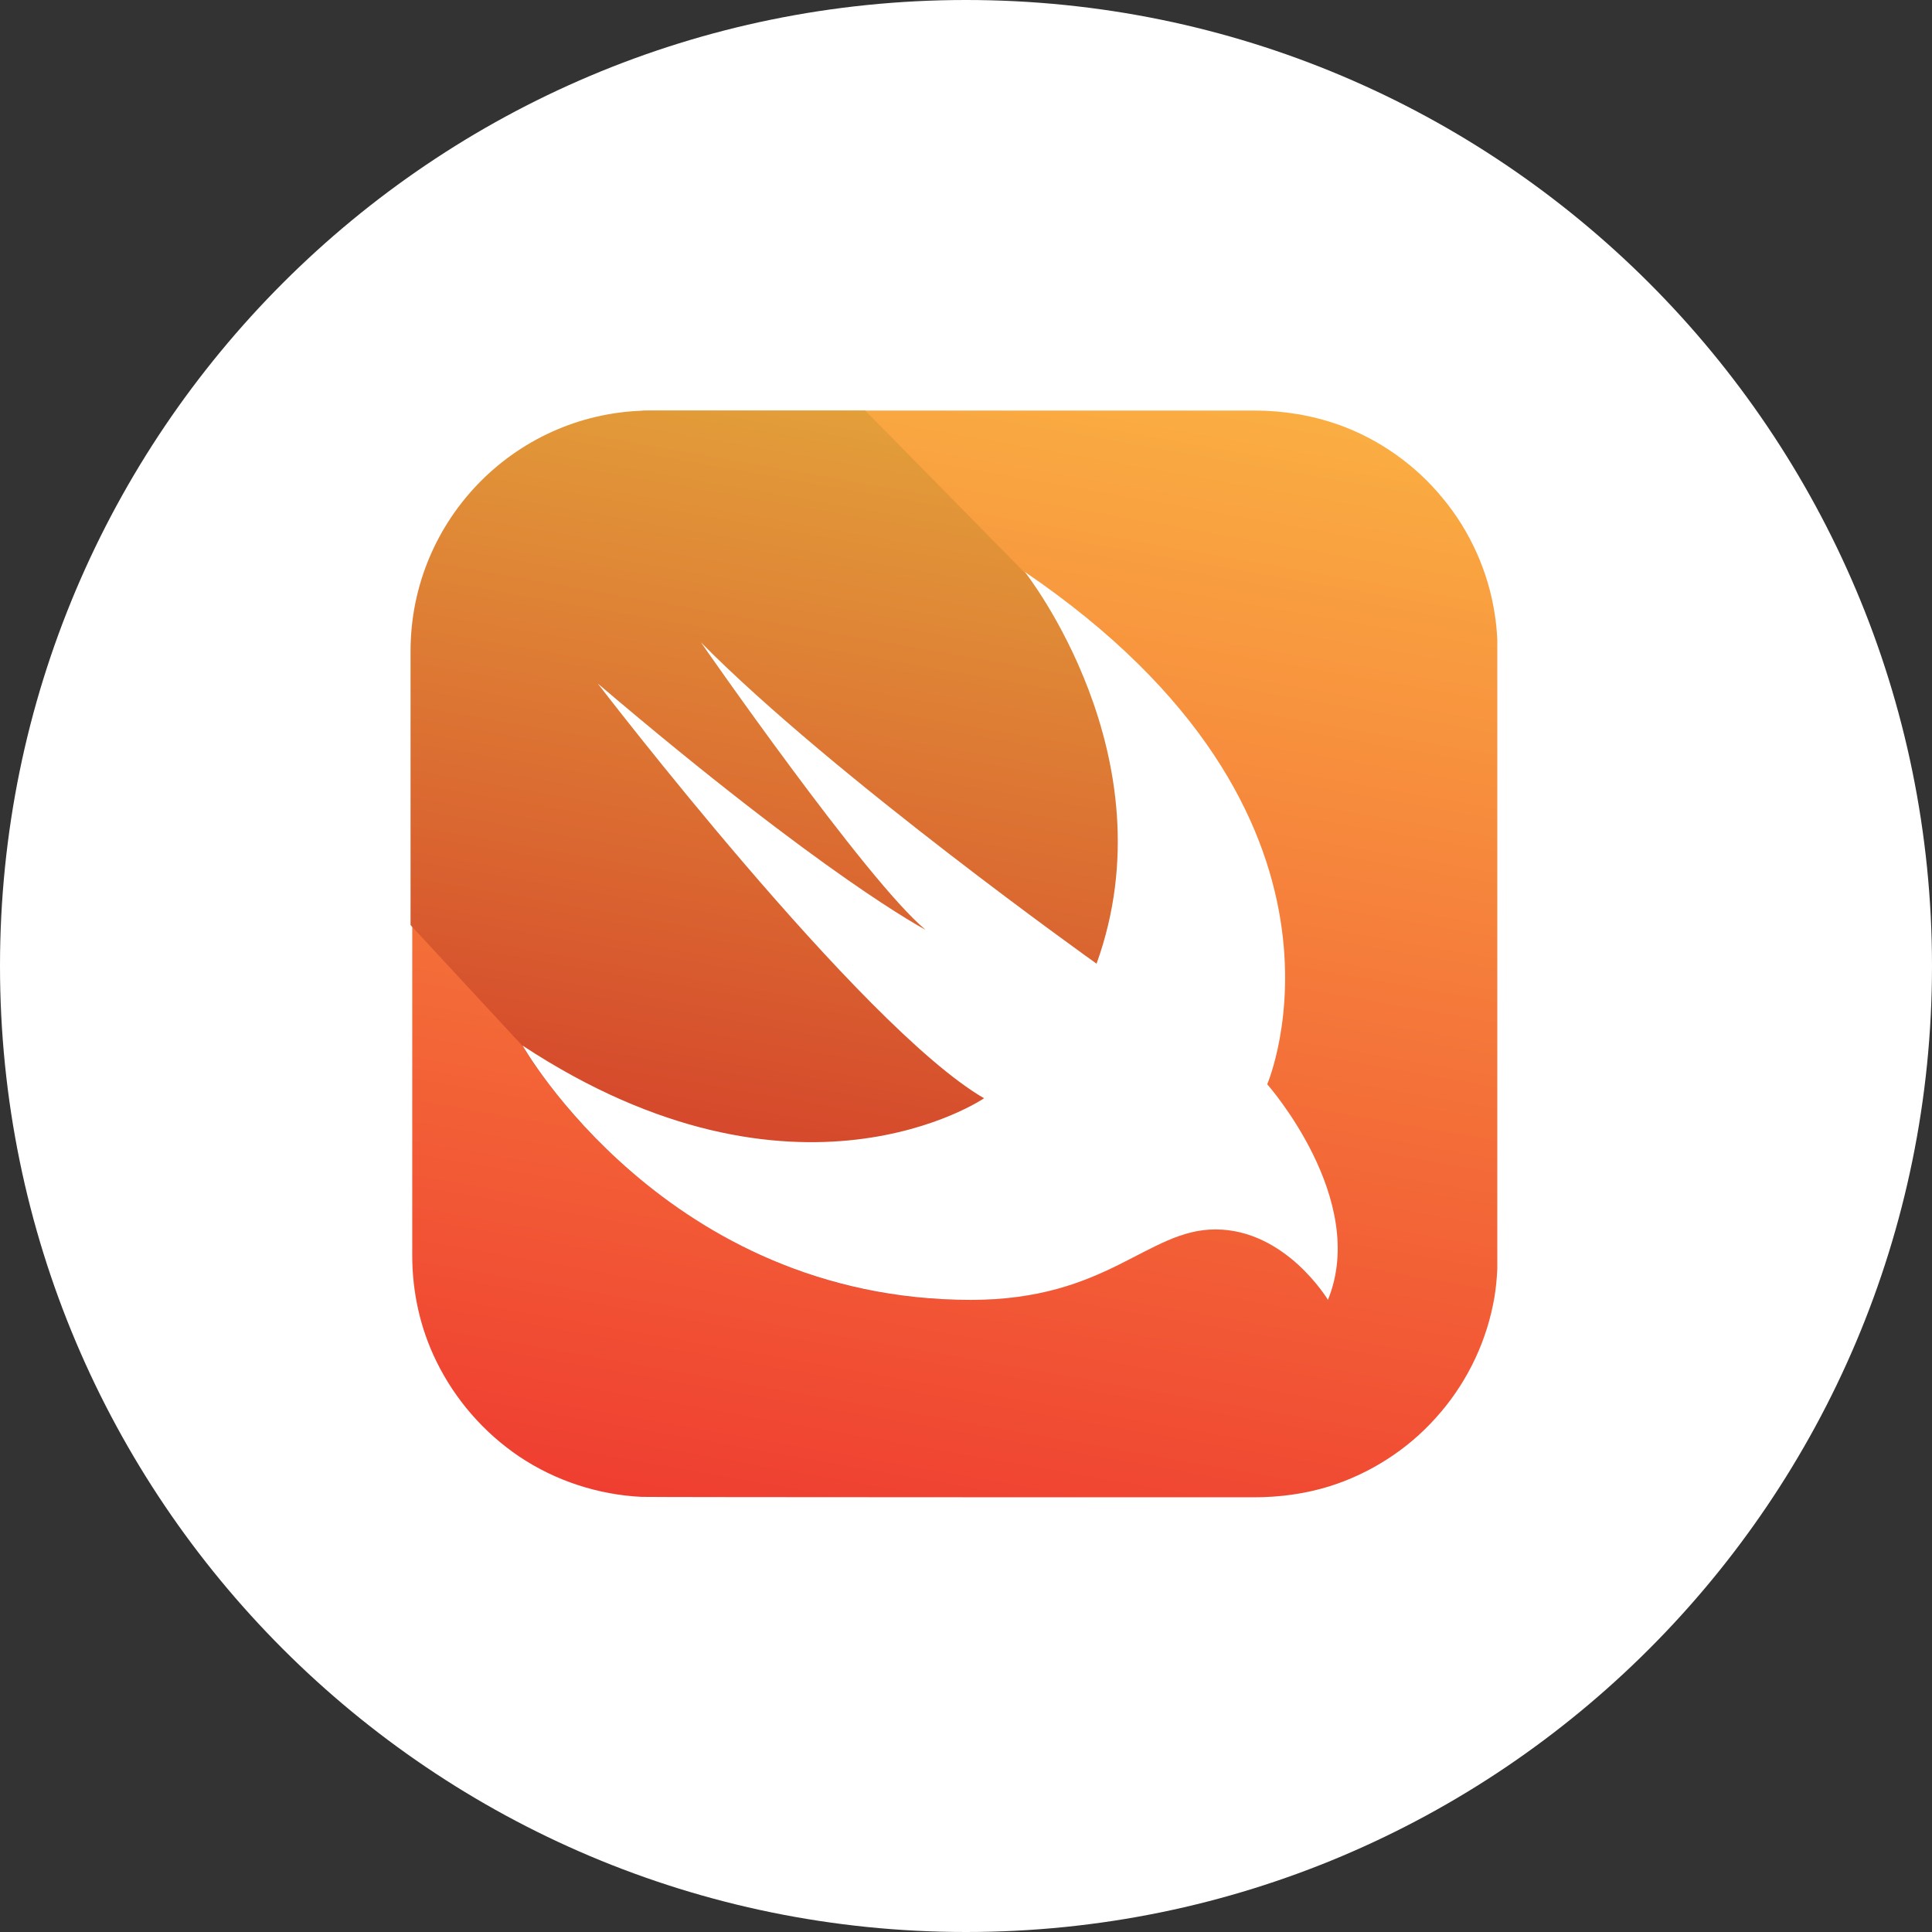
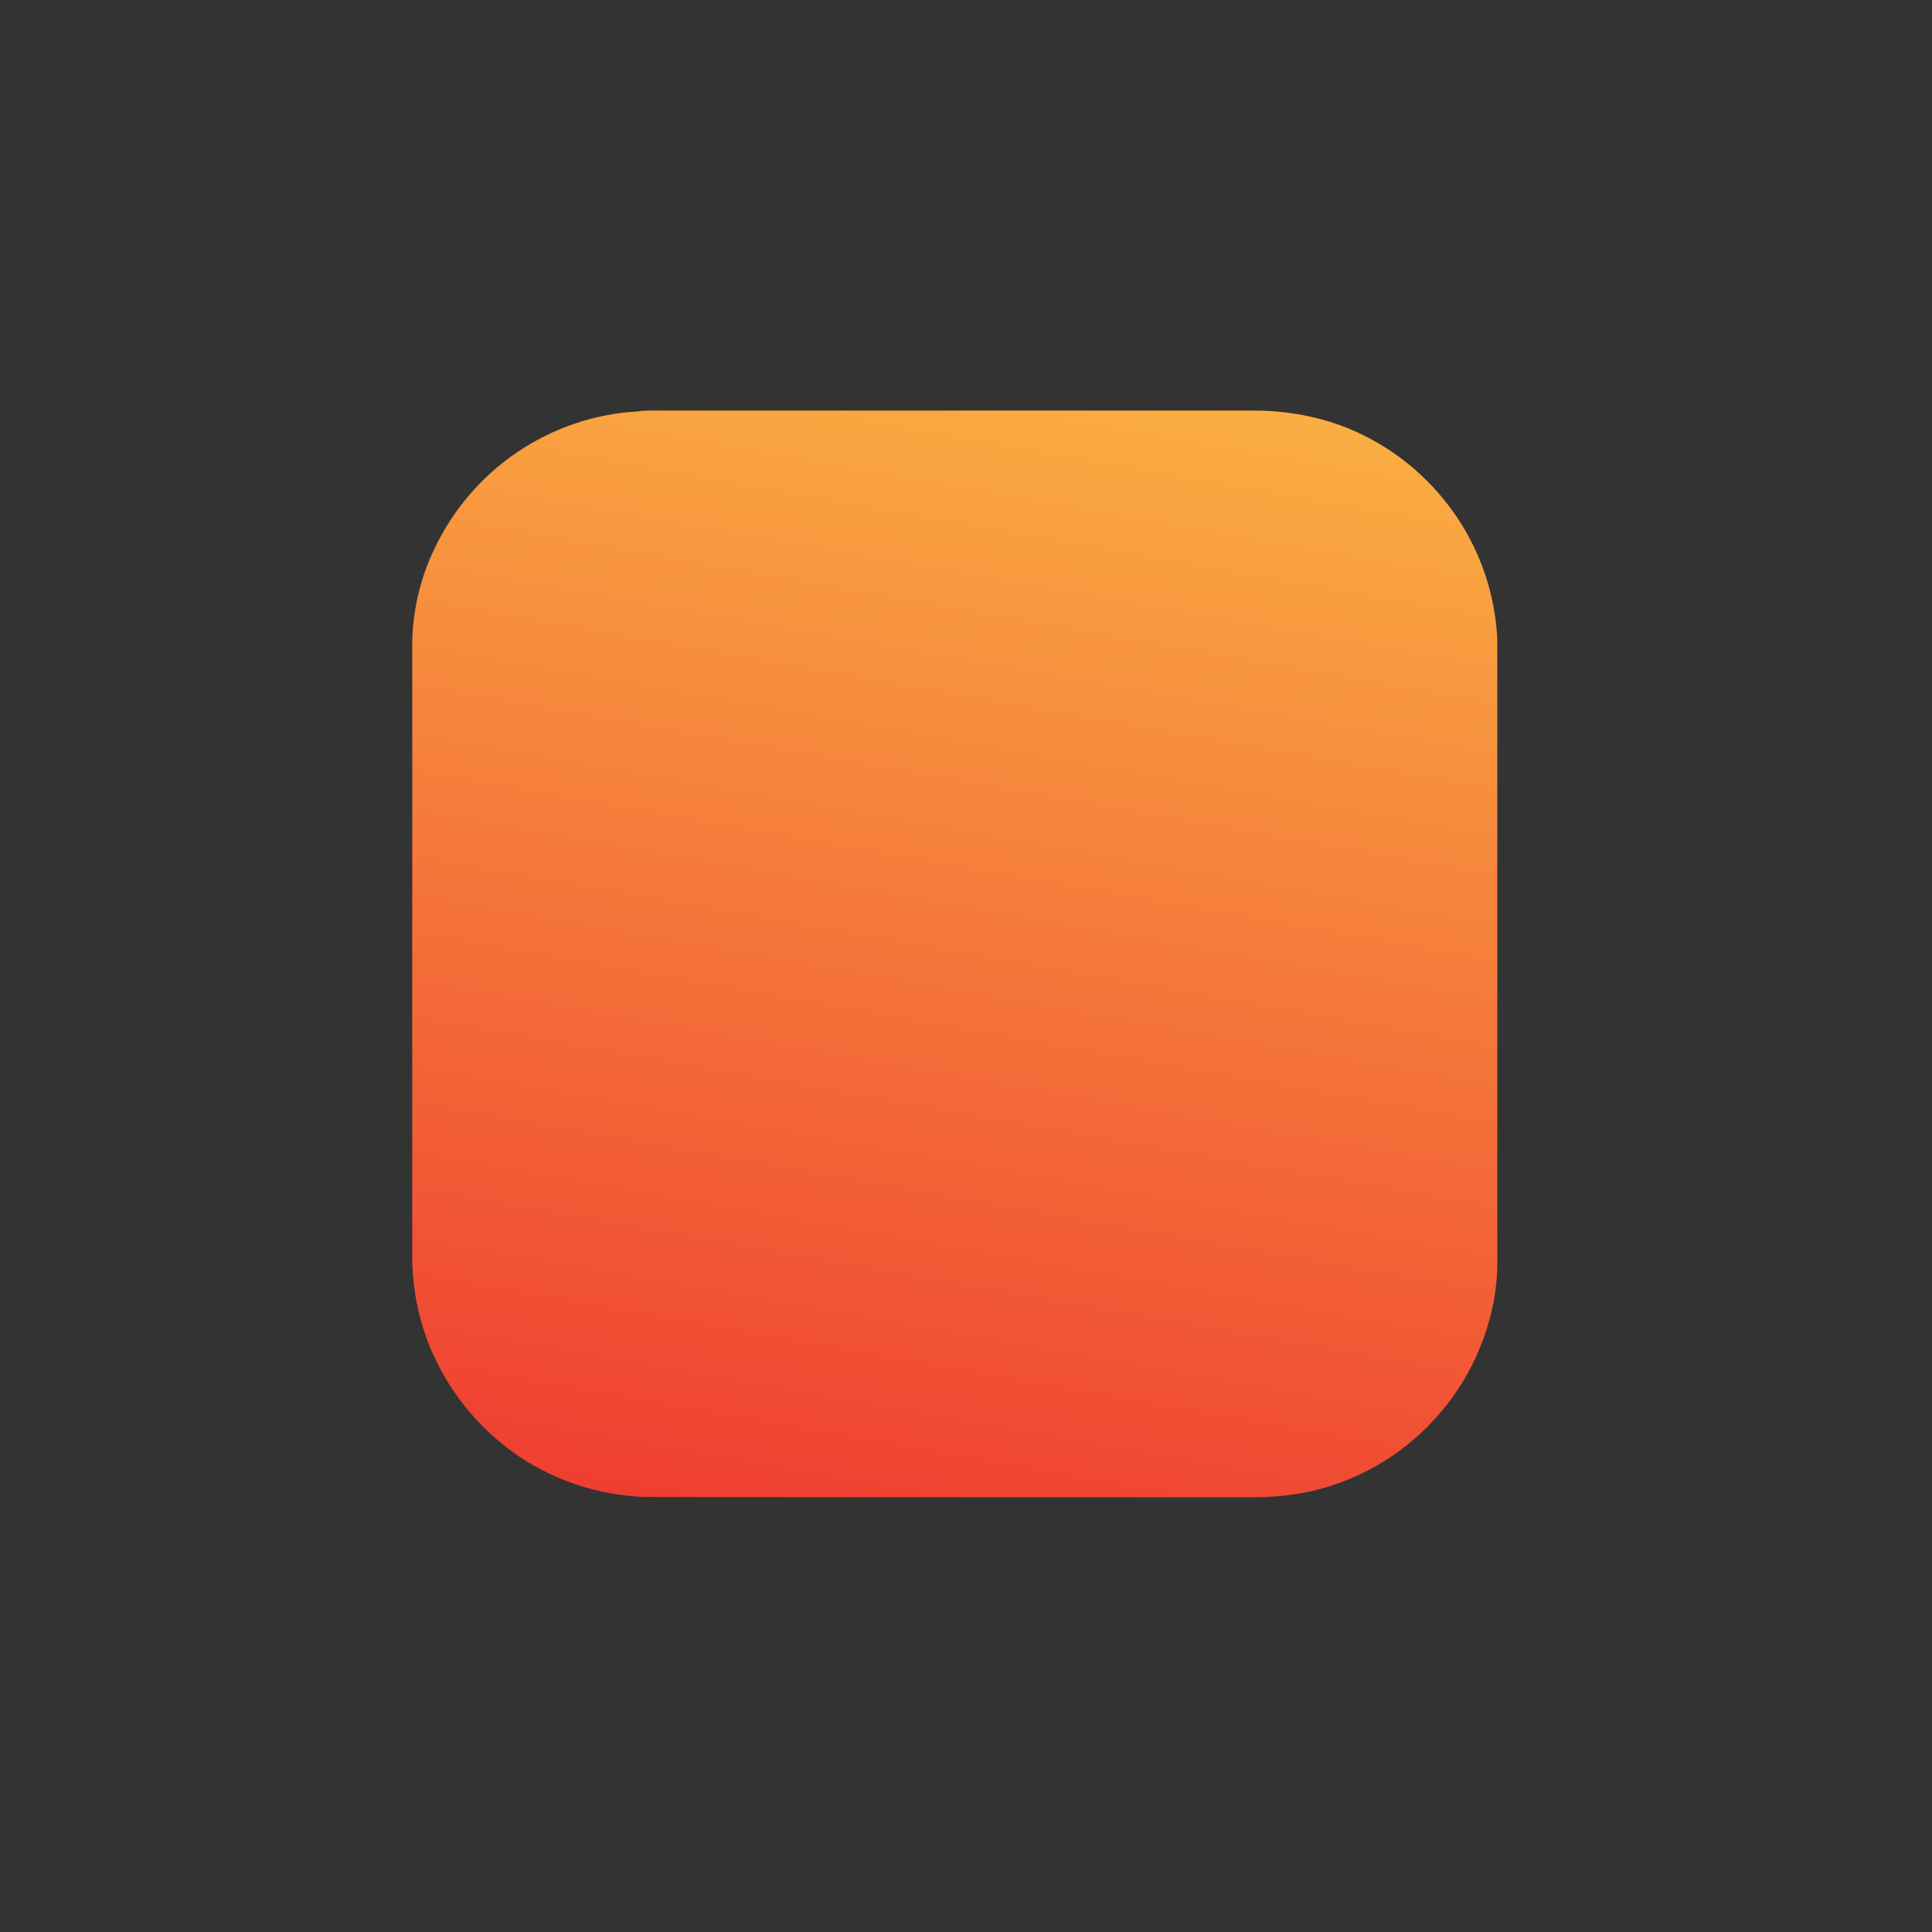
<svg xmlns="http://www.w3.org/2000/svg" width="80" height="80" viewBox="0 0 80 80" fill="none">
  <rect x="0" y="0" width="80" height="80" fill="#333333" stroke="none" />
  <g clip-path="url(#clip0_6334_581)">
-     <path d="M80 40C80 17.909 62.091 0 40 0C17.909 0 0 17.909 0 40C0 62.091 17.909 80 40 80C62.091 80 80 62.091 80 40Z" fill="white" />
    <g clip-path="url(#clip1_6334_581)">
      <path d="M27.002 17H51.928C53.141 17 54.319 17.193 55.461 17.598C57.114 18.195 58.608 19.25 59.733 20.621C60.875 21.992 61.631 23.68 61.895 25.438C62 26.088 62.018 26.738 62.018 27.389V51.699C62.018 52.473 61.983 53.264 61.824 54.02C61.473 55.76 60.647 57.395 59.451 58.713C58.274 60.031 56.727 61.016 55.057 61.543C54.037 61.859 52.983 62 51.91 62C51.436 62 26.932 62 26.563 61.982C24.77 61.895 22.994 61.315 21.5 60.312C20.041 59.328 18.846 57.957 18.073 56.375C17.404 55.022 17.07 53.51 17.07 51.998V27.002C17.035 25.508 17.352 24.031 18.002 22.695C18.758 21.113 19.936 19.725 21.395 18.74C22.889 17.721 24.647 17.123 26.44 17.035C26.615 17 26.809 17 27.002 17Z" fill="url(#paint0_linear_6334_581)" />
-       <path d="M54.969 53.809C54.811 53.562 54.635 53.316 54.441 53.088C54.002 52.56 53.492 52.103 52.93 51.717C52.227 51.242 51.4 50.943 50.557 50.908C49.959 50.873 49.361 50.978 48.799 51.19C48.236 51.383 47.691 51.664 47.164 51.945C46.549 52.262 45.934 52.578 45.283 52.842C44.51 53.158 43.701 53.404 42.875 53.58C41.838 53.773 40.783 53.844 39.746 53.826C37.865 53.791 35.984 53.51 34.191 52.982C32.609 52.508 31.098 51.857 29.674 51.031C28.426 50.31 27.266 49.484 26.176 48.553C25.279 47.779 24.453 46.953 23.68 46.074C23.152 45.459 22.643 44.809 22.168 44.141C21.975 43.877 21.799 43.596 21.641 43.315L17 38.305V26.967C17 21.465 21.447 17 26.949 17H35.826L42.4 23.68C57.236 33.77 52.438 44.897 52.438 44.897C52.438 44.897 56.656 49.643 54.969 53.809Z" fill="url(#paint1_linear_6334_581)" />
-       <path d="M42.435 23.68C57.272 33.77 52.473 44.897 52.473 44.897C52.473 44.897 56.691 49.66 54.986 53.826C54.986 53.826 53.246 50.908 50.328 50.908C47.516 50.908 45.863 53.826 40.203 53.826C27.6 53.826 21.641 43.297 21.641 43.297C32.996 50.768 40.748 45.477 40.748 45.477C35.633 42.506 24.752 28.303 24.752 28.303C34.227 36.371 38.322 38.498 38.322 38.498C35.879 36.477 29.023 26.598 29.023 26.598C34.508 32.152 45.406 39.904 45.406 39.904C48.5 31.326 42.435 23.68 42.435 23.68Z" fill="white" />
    </g>
  </g>
  <defs>
    <linearGradient id="paint0_linear_6334_581" x1="43.77" y1="15.394" x2="35.268" y2="63.611" gradientUnits="userSpaceOnUse">
      <stop stop-color="#FAAE42" />
      <stop offset="1" stop-color="#EF3E31" />
    </linearGradient>
    <linearGradient id="paint1_linear_6334_581" x1="39.959" y1="17.727" x2="33.737" y2="53.016" gradientUnits="userSpaceOnUse">
      <stop stop-color="#E39F3A" />
      <stop offset="1" stop-color="#D33929" />
    </linearGradient>
    <clipPath id="clip0_6334_581">
      <rect width="80" height="80" fill="white" />
    </clipPath>
    <clipPath id="clip1_6334_581">
      <rect width="45" height="45" fill="white" transform="translate(17 17)" />
    </clipPath>
  </defs>
</svg>